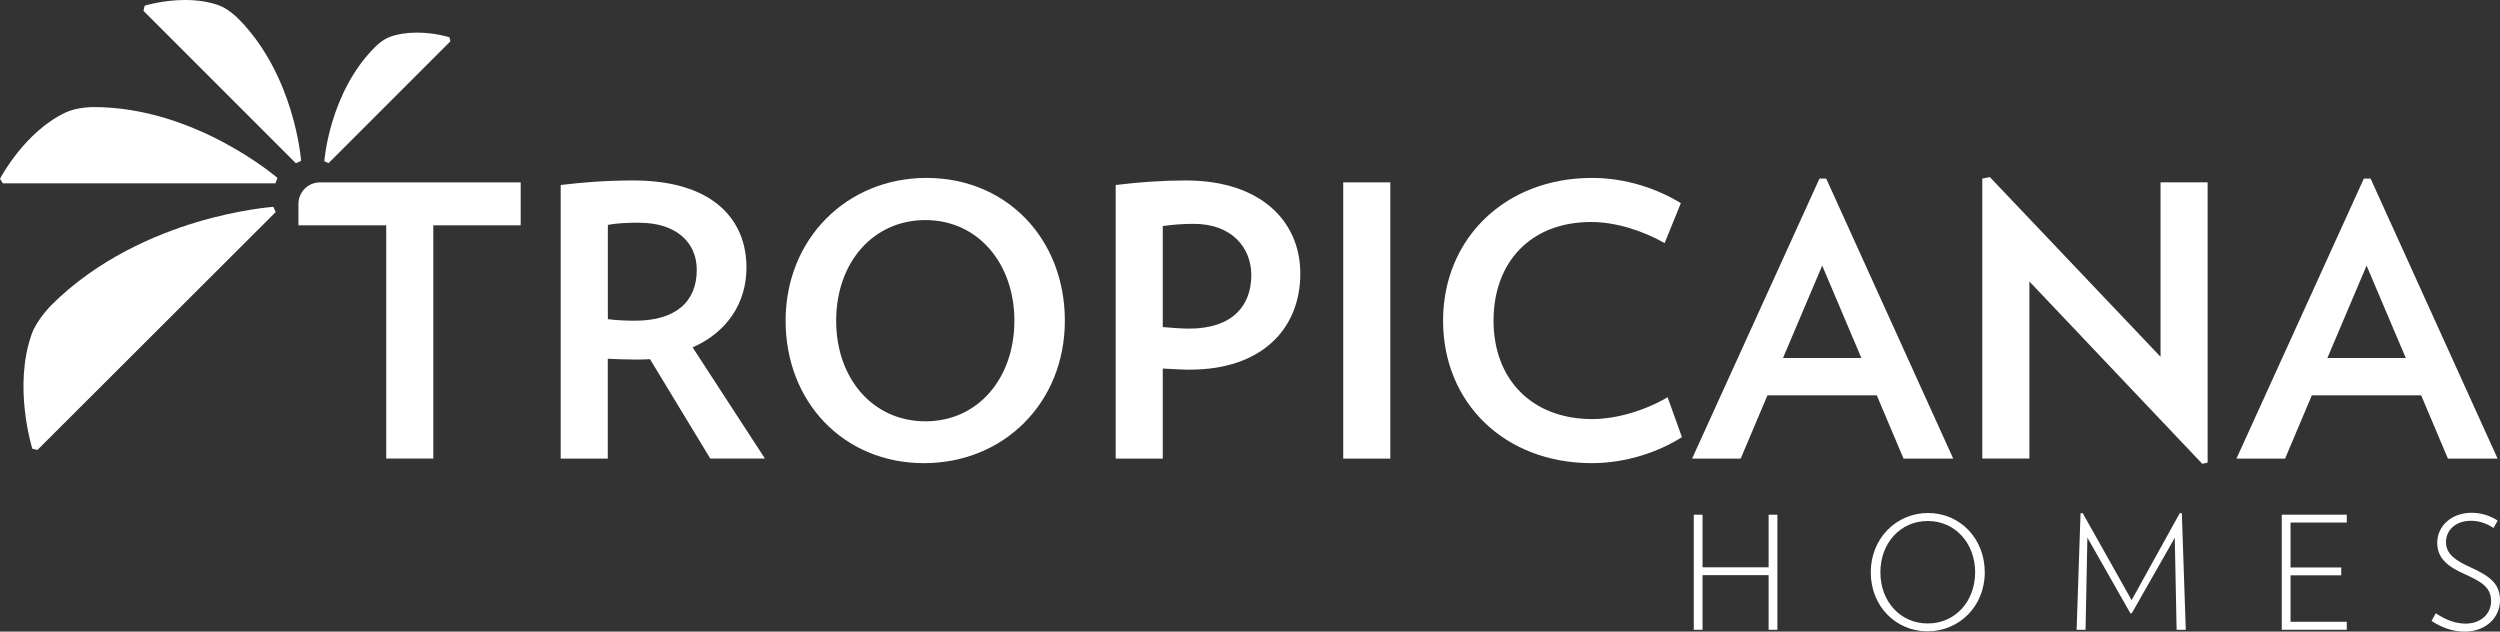
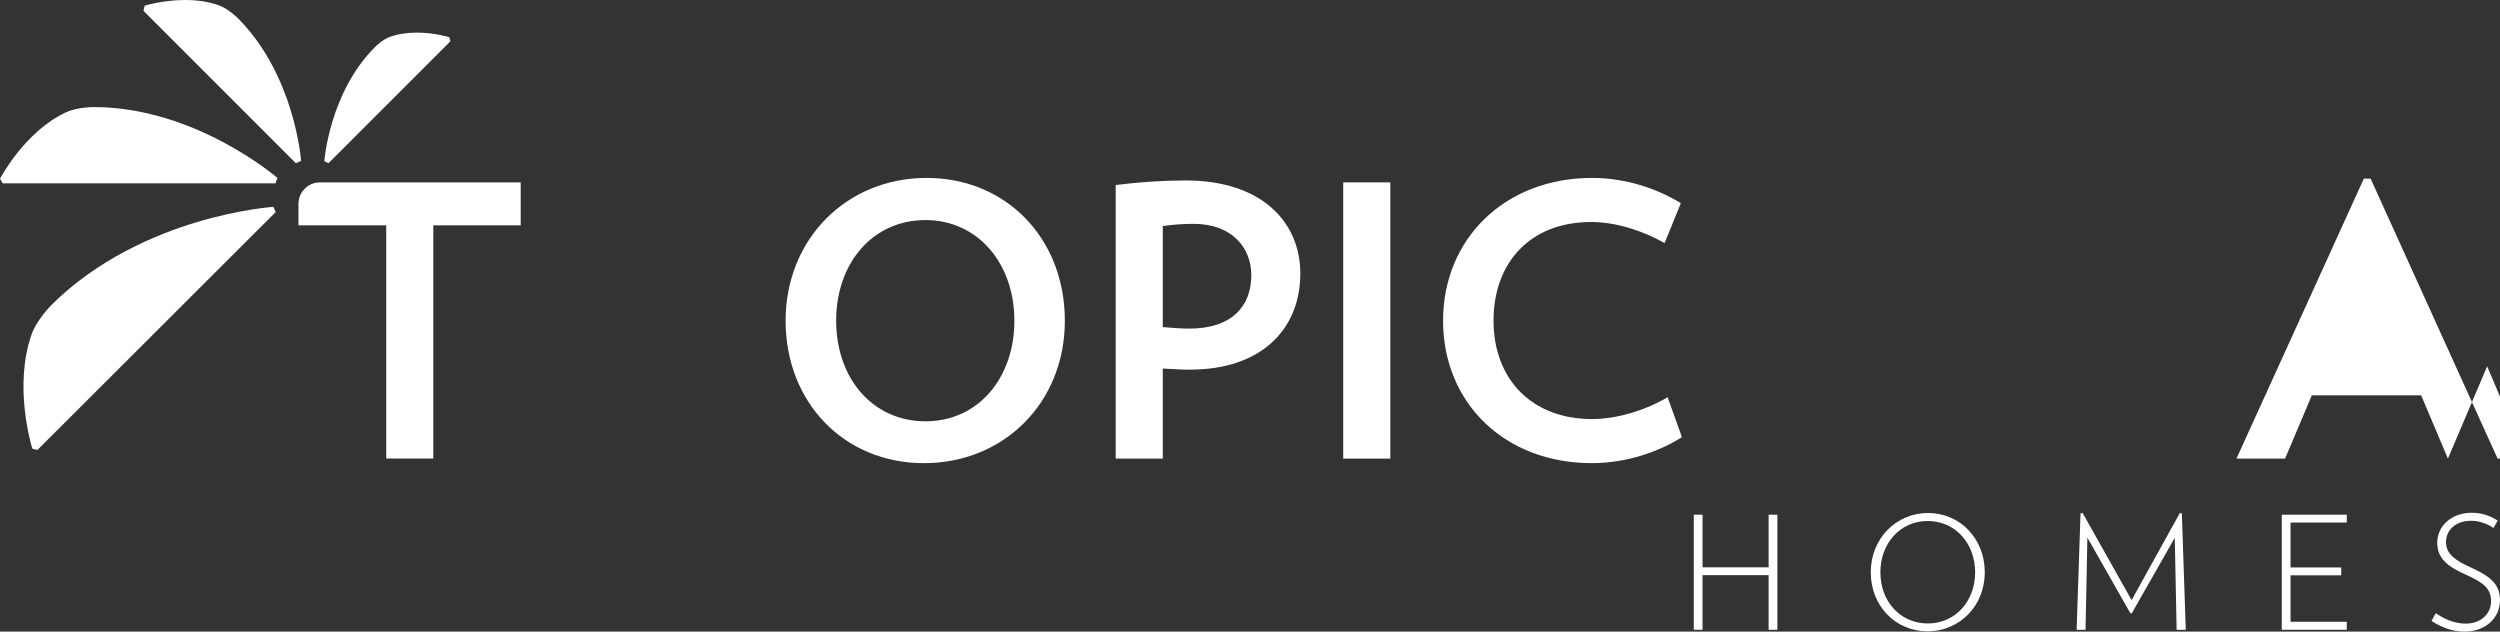
<svg xmlns="http://www.w3.org/2000/svg" viewBox="0 0 325 82.11">
  <rect x="0" y="0" width="325" height="82.11" fill="#333333" stroke="none" />
  <g fill="#fff">
    <path d="m229.92 81.87v-7.1h-8.59v7.1h-1.14v-14.96h1.14v6.84h8.59v-6.84h1.14v14.96z" />
    <path d="m250.57 82.07c-4.1 0-7.37-3.25-7.37-7.67s3.33-7.71 7.45-7.71 7.37 3.29 7.37 7.71-3.33 7.67-7.45 7.67zm.04-14.34c-3.59 0-6.16 2.9-6.16 6.67s2.57 6.65 6.16 6.65 6.16-2.9 6.16-6.65-2.57-6.67-6.16-6.67z" />
    <path d="m282.96 81.87-.24-11.96-5.59 9.82h-.18l-5.59-9.84-.24 11.98h-1.16l.51-15.14.27-.04 6.37 11.33 6.27-11.33.26.04.51 15.14h-1.16z" />
    <path d="m296.63 81.87v-14.96h8.45v1.02h-7.31v5.84h6.59v1.02h-6.59v6.04h7.31v1.04z" />
    <path d="m320.43 82.11c-1.59 0-3.02-.53-4.33-1.39l.55-1c1.2.82 2.53 1.35 3.88 1.35 1.98 0 3.31-1.27 3.31-2.92 0-1.73-1.16-2.49-3.29-3.45-2.31-1.02-3.71-2.08-3.71-4.14 0-2.16 1.82-3.9 4.49-3.9 1.31 0 2.49.43 3.37 1.02l-.55.96c-.75-.53-1.8-.94-2.92-.94-2 0-3.25 1.22-3.25 2.78s1.27 2.39 3.08 3.22c2.57 1.16 3.94 2.16 3.94 4.31 0 2.45-2.04 4.1-4.57 4.1z" />
    <path d="m12.18 13.92c-.22 0-2.24.02-3.69.72-5.27 2.52-8.36 8.36-8.49 8.6l.36.59h35.45l.26-.7c-.11-.09-10.7-9.21-23.88-9.21z" />
    <path d="m35.56 26.96v-.07.06l-.03-.06s-4.38.31-10.06 2.02c-5.25 1.59-12.77 4.74-18.78 10.74s0 0 0 0c-.19.2-1.92 1.96-2.58 3.81-2.39 6.78 0 14.54.09 14.87l.67.16 30.97-30.92-.28-.62z" />
    <path d="m30.91 2.36c-.13-.13-1.28-1.25-2.49-1.68-1.28-.45-2.74-.68-4.35-.68-2.86 0-5.16.71-5.26.74l-.16.67 19.81 19.81.68-.31c0-.11-.83-11.15-8.22-18.54z" />
    <path d="m58.42 4.84c-.08-.02-1.92-.6-4.21-.6-1.29 0-2.46.18-3.48.54-.95.33-1.83 1.18-1.99 1.35-5.91 5.91-6.57 14.75-6.58 14.83l.55.25 15.84-15.84z" />
-     <path d="m92.34 59.62-7.84-12.93c-.64.05-1.22.05-1.91.05-1.18 0-2.4-.05-3.58-.1v12.98h-6.12v-35.57c2.84-.34 5.83-.59 9.45-.59 10.19 0 14.7 4.95 14.7 11.32 0 4.65-2.55 8.42-7 10.38l9.4 14.45h-7.1zm-9.21-30.67c-1.47 0-2.89.05-4.11.29v12.25c1.13.15 2.35.2 3.53.2 5.34 0 8.03-2.5 8.03-6.61 0-3.62-2.74-6.12-7.45-6.12z" />
    <path d="m120.11 60.21c-10.38 0-17.98-7.89-17.98-18.52s7.94-18.56 18.32-18.56 17.98 7.89 17.98 18.56-7.94 18.52-18.32 18.52zm.2-31.6c-6.86 0-11.61 5.58-11.61 13.08s4.75 13.08 11.61 13.08 11.56-5.63 11.56-13.08-4.75-13.08-11.56-13.08z" />
    <path d="m154.74 48.06c-1.18 0-2.4-.1-3.58-.15v11.71h-6.12v-35.57c3.18-.39 6.17-.59 9.11-.59 9.85 0 14.89 5.39 14.89 12.1 0 7.3-5.14 12.49-14.3 12.49zm.44-18.96c-1.37 0-2.74.1-4.02.29v13.13c1.22.1 2.35.2 3.43.2 5.54 0 8.08-2.89 8.08-6.96 0-3.53-2.5-6.66-7.49-6.66z" />
    <path d="m174.62 59.62v-35.91h6.12v35.91z" />
    <path d="m206.95 60.21c-11.36 0-19.35-7.84-19.35-18.52s8.08-18.56 19.35-18.56c4.46 0 8.52 1.42 11.56 3.28l-2.11 5.19c-2.84-1.62-6.37-2.74-9.55-2.74-7.89 0-12.69 5.24-12.69 12.83s4.95 12.79 12.83 12.79c3.18 0 6.91-1.13 9.8-2.84l1.86 5.19c-2.99 1.91-7.25 3.38-11.71 3.38z" />
-     <path d="m247.46 59.62-3.48-8.23h-14.21l-3.48 8.23h-6.32l16.56-36.4h.88l16.51 36.4h-6.47zm-10.58-25.08-5.09 12h10.19l-5.09-12z" />
-     <path d="m286.3 60.3-22.48-23.71v23.02h-6.12v-36.39l.98-.2 22.19 23.36v-22.68h6.12v36.44l-.69.15z" />
-     <path d="m318.23 59.62-3.48-8.23h-14.21l-3.48 8.23h-6.32l16.56-36.4h.88l16.51 36.4h-6.47zm-10.58-25.08-5.09 12h10.19l-5.09-12z" />
+     <path d="m318.23 59.62-3.48-8.23h-14.21l-3.48 8.23h-6.32l16.56-36.4h.88l16.51 36.4h-6.47zh10.19l-5.09-12z" />
    <path d="m41.59 23.71c-1.54 0-2.79 1.25-2.79 2.79v2.79h11.41v30.32h6.12v-30.32h11.36v-5.58h-26.11z" />
  </g>
</svg>